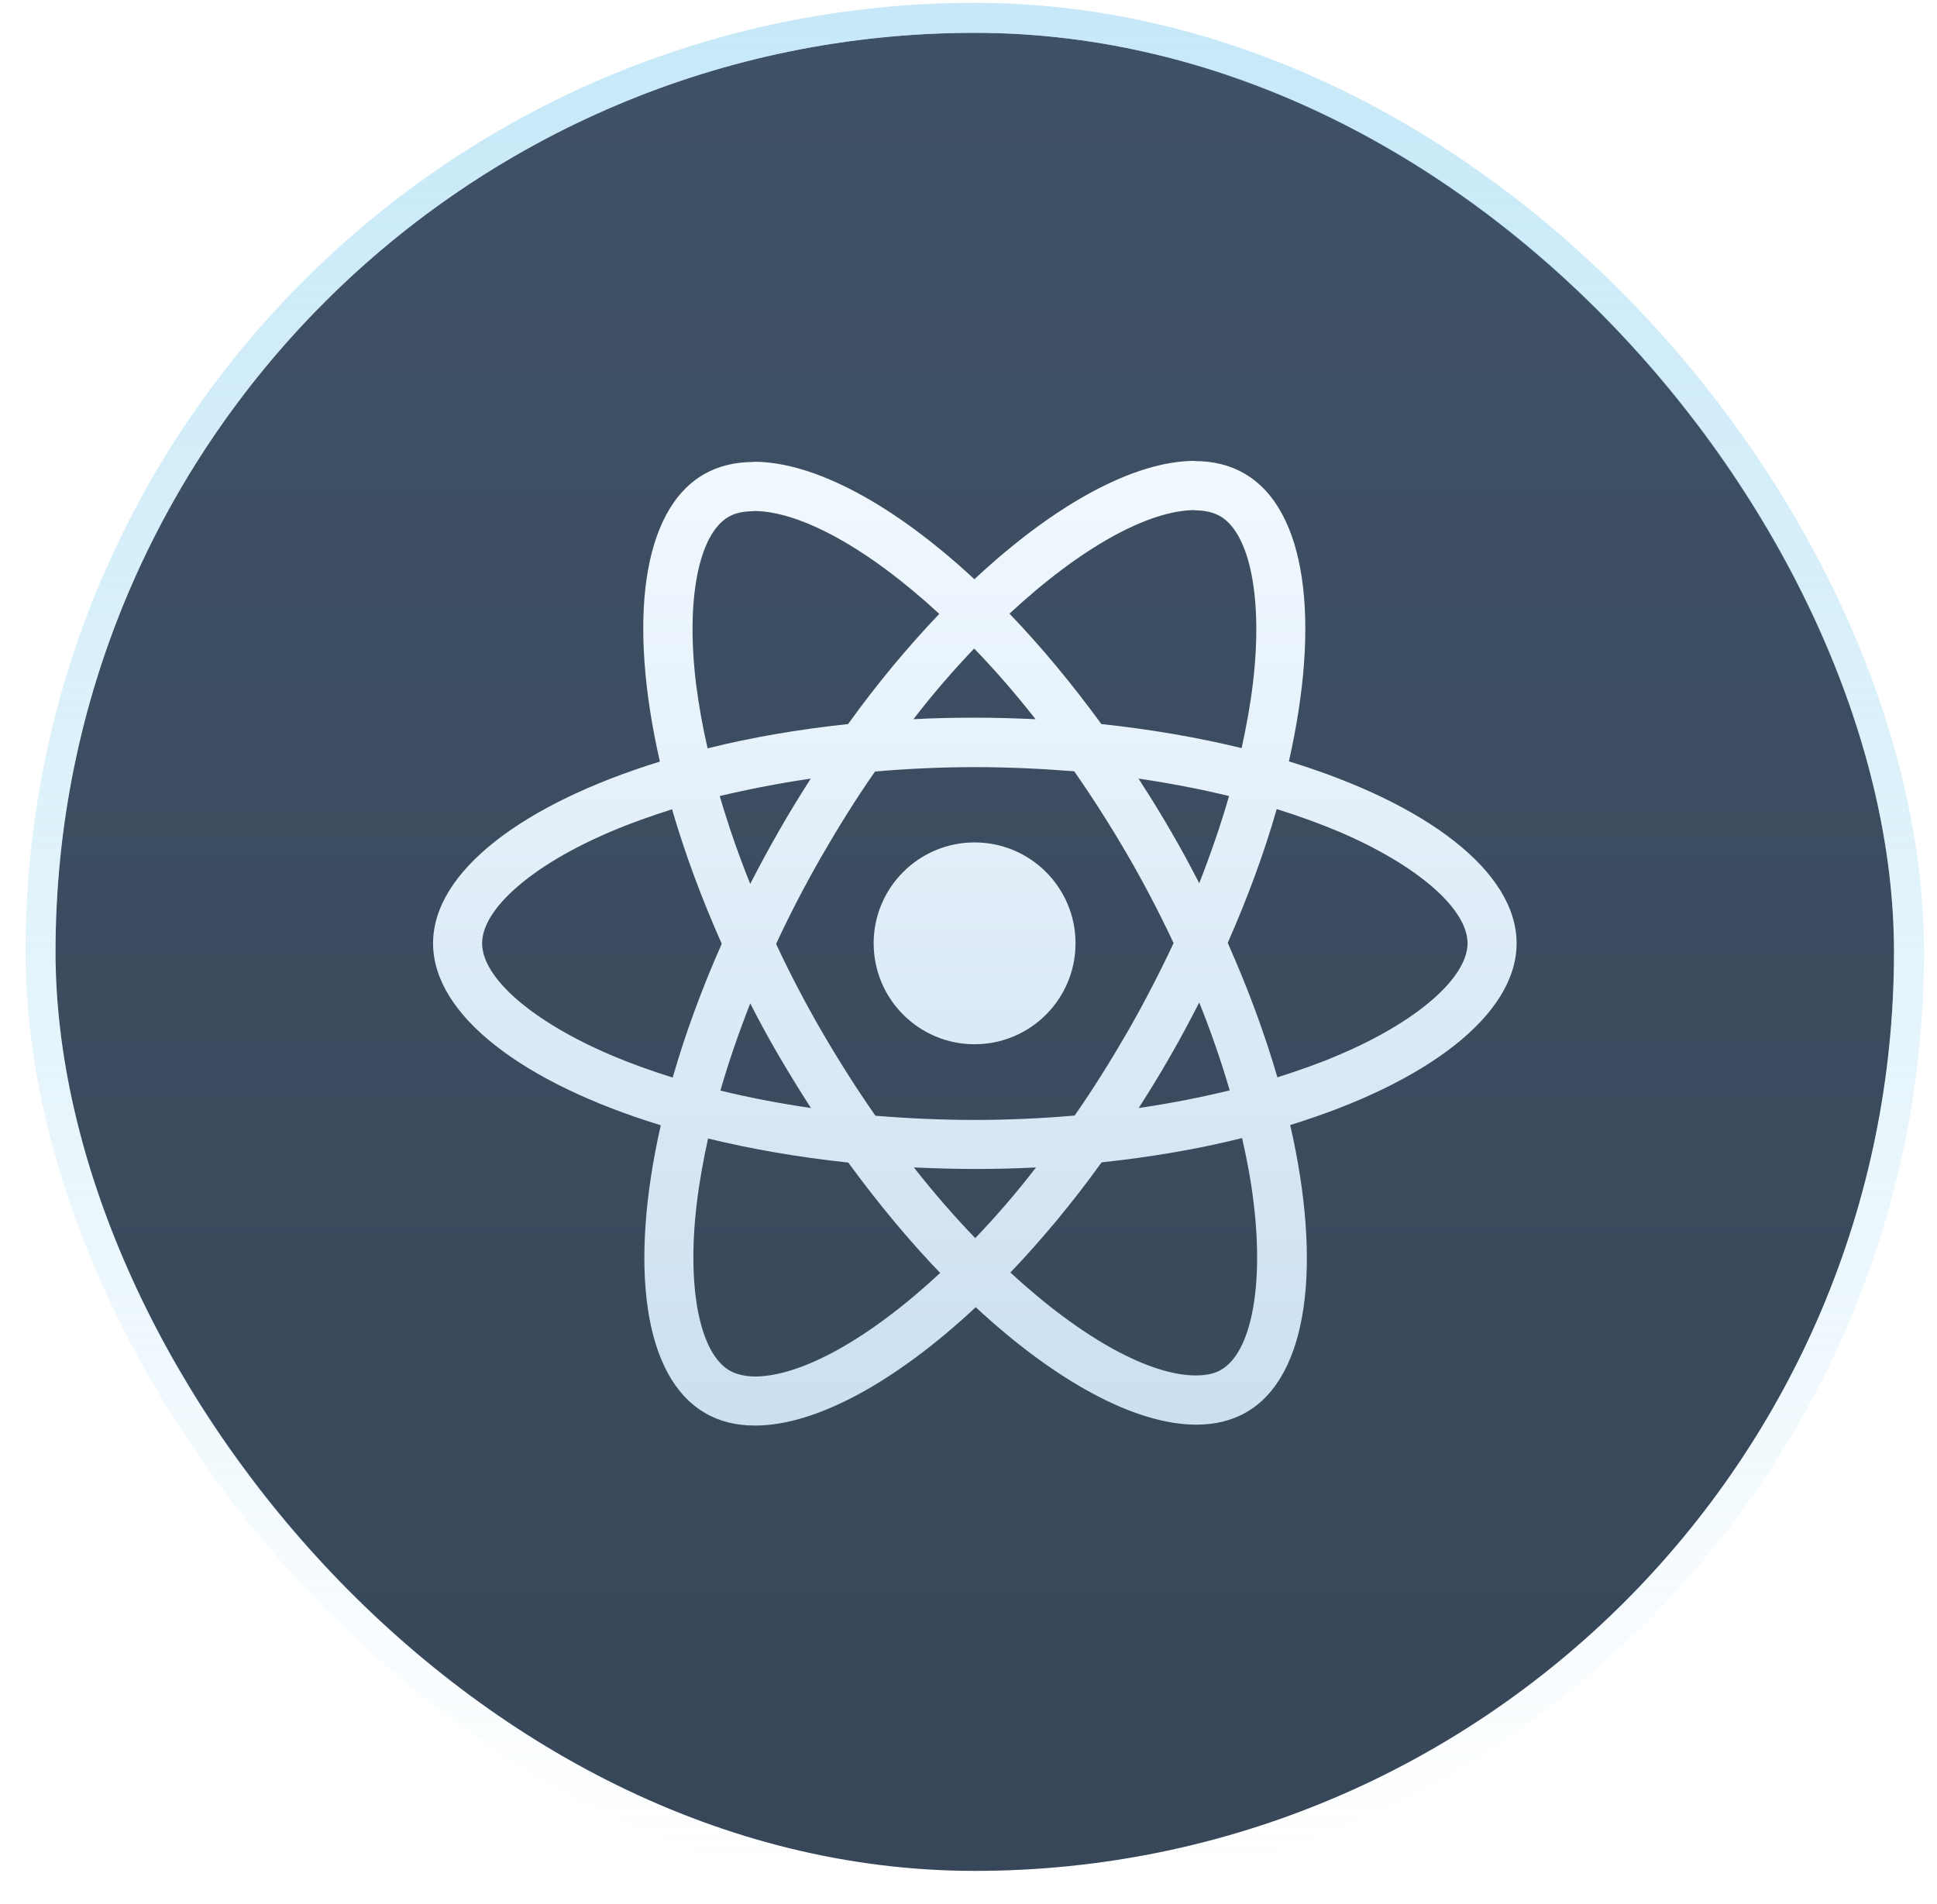
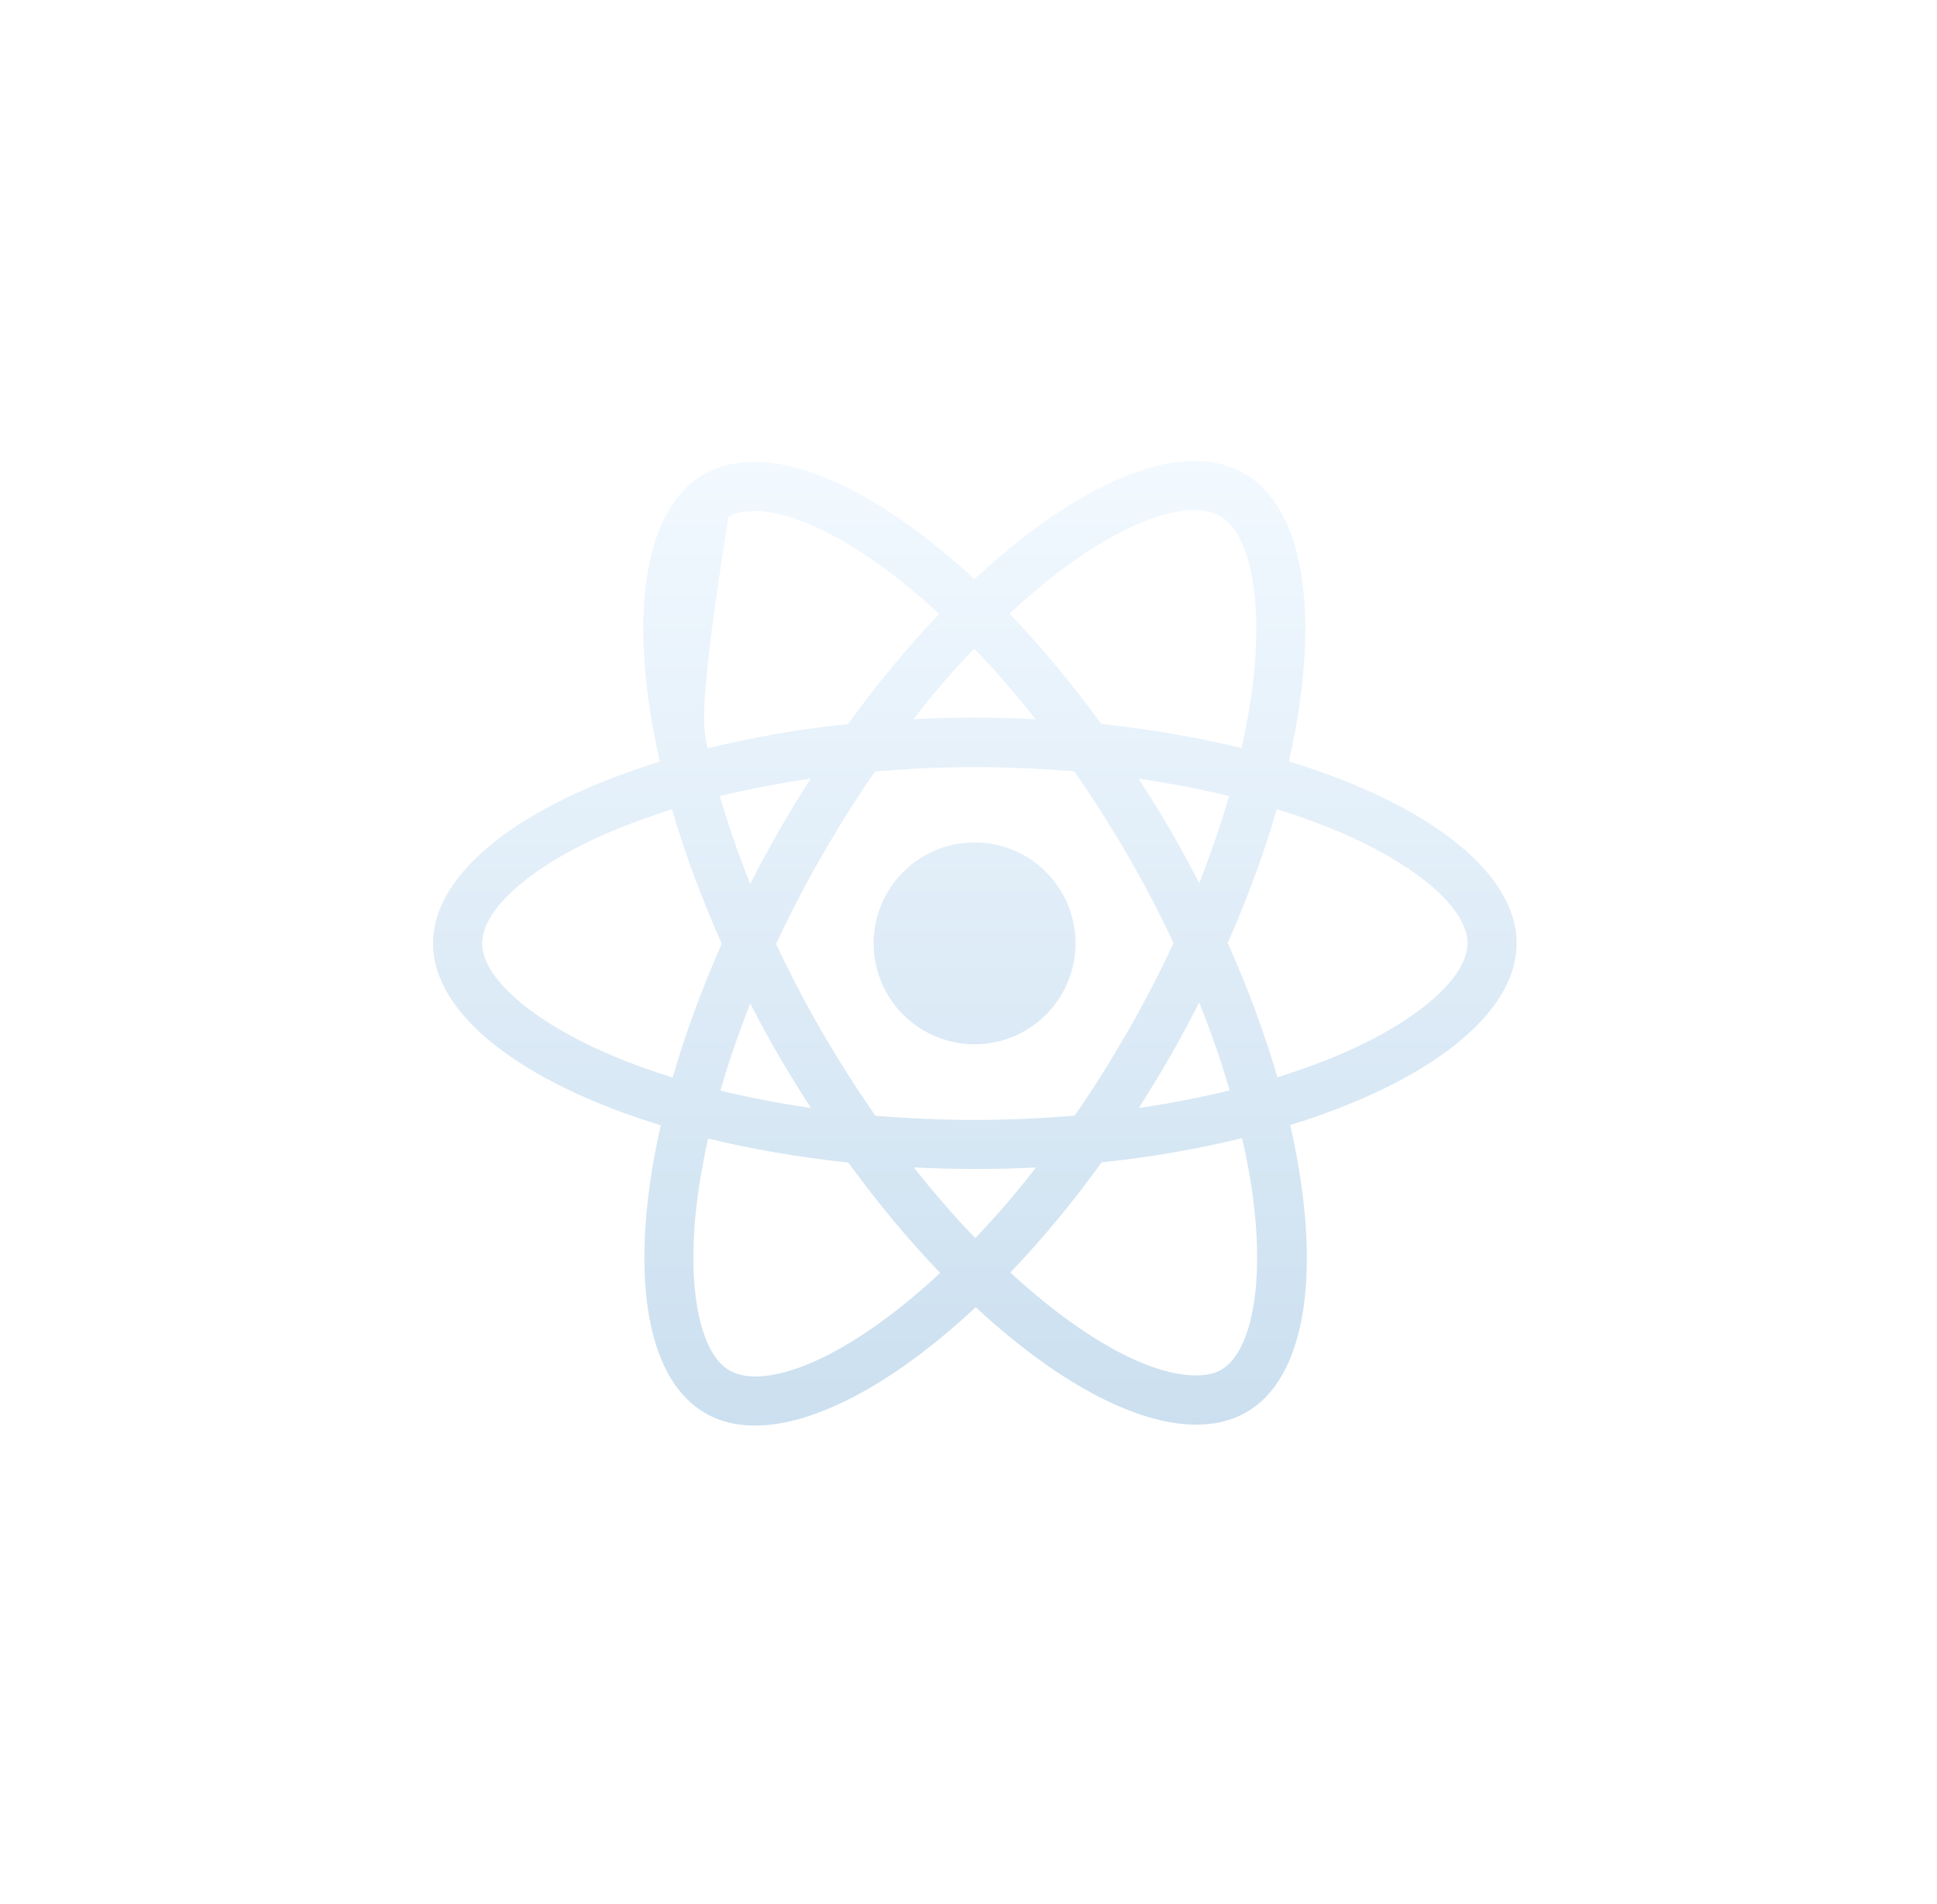
<svg xmlns="http://www.w3.org/2000/svg" fill="none" height="58" viewBox="0 0 59 58" width="59">
  <g filter="url(#filter0_b_397_768)">
-     <rect fill="url(#paint0_linear_397_768)" height="56" rx="28" width="55.999" x="1.691" y="1" />
-     <rect height="56.913" rx="28.456" stroke="url(#paint1_linear_397_768)" stroke-width="0.913" width="56.913" x="1.235" y="0.543" />
-     <path clip-rule="evenodd" d="M39.259 23.197C43.457 24.482 46.195 26.553 46.195 28.74C46.195 30.919 43.47 32.991 39.299 34.276C40.275 38.541 39.851 41.938 37.961 43.028C37.517 43.284 37.005 43.405 36.44 43.405C34.59 43.405 32.169 42.1 29.72 39.826C27.271 42.113 24.849 43.432 23 43.432C22.434 43.432 21.923 43.311 21.486 43.055C19.589 41.965 19.158 38.561 20.127 34.283C15.929 32.998 13.191 30.926 13.191 28.74C13.191 26.56 15.916 24.495 20.1 23.203C19.125 18.938 19.549 15.541 21.439 14.451C21.883 14.196 22.394 14.075 22.959 14.075V14.068C24.809 14.068 27.231 15.373 29.68 17.647C32.128 15.36 34.55 14.041 36.4 14.041V14.048C36.956 14.049 37.465 14.17 37.9 14.425C39.797 15.514 40.228 18.918 39.259 23.197ZM36.393 15.541C34.994 15.545 32.939 16.661 30.749 18.696C31.698 19.685 32.639 20.815 33.548 22.06C35.061 22.221 36.501 22.47 37.819 22.793C37.967 22.114 38.089 21.448 38.163 20.815C38.472 18.245 38.075 16.247 37.16 15.723C36.952 15.608 36.703 15.548 36.393 15.548V15.541ZM28.61 18.703C26.417 16.678 24.352 15.568 22.959 15.568V15.575C22.65 15.575 22.387 15.629 22.186 15.75C21.277 16.281 20.887 18.279 21.203 20.849C21.284 21.474 21.398 22.127 21.553 22.8C22.872 22.47 24.311 22.221 25.832 22.06C26.726 20.815 27.668 19.692 28.61 18.703ZM36.528 26.91C36.878 26.015 37.187 25.121 37.436 24.253C36.555 24.038 35.633 23.863 34.678 23.721C35.008 24.233 35.337 24.757 35.647 25.296C35.963 25.834 36.252 26.372 36.528 26.91ZM32.734 33.987C33.292 33.186 33.83 32.325 34.355 31.417C34.859 30.536 35.324 29.634 35.747 28.733C35.324 27.832 34.859 26.937 34.348 26.056C33.824 25.154 33.279 24.3 32.72 23.499C31.725 23.419 30.709 23.372 29.693 23.372C28.671 23.372 27.655 23.419 26.652 23.506C26.094 24.307 25.556 25.168 25.031 26.076C24.527 26.957 24.056 27.858 23.639 28.76C24.062 29.661 24.527 30.556 25.038 31.437C25.563 32.339 26.108 33.193 26.666 33.994C27.661 34.074 28.677 34.121 29.693 34.121C30.715 34.121 31.731 34.074 32.734 33.987ZM37.456 33.22C37.2 32.346 36.891 31.444 36.528 30.543C36.252 31.081 35.963 31.626 35.653 32.164C35.344 32.709 35.014 33.24 34.684 33.758C35.647 33.617 36.575 33.435 37.456 33.22ZM27.836 35.568C28.455 36.355 29.081 37.075 29.706 37.721C30.325 37.075 30.951 36.355 31.556 35.568C30.944 35.601 30.319 35.615 29.686 35.615C29.061 35.615 28.442 35.595 27.836 35.568ZM21.943 33.227C22.825 33.442 23.746 33.617 24.701 33.758C24.372 33.247 24.049 32.722 23.733 32.184C23.417 31.646 23.127 31.108 22.852 30.57C22.502 31.464 22.192 32.359 21.943 33.227ZM31.543 21.912C30.924 21.125 30.299 20.405 29.673 19.759C29.054 20.405 28.428 21.125 27.823 21.912C28.435 21.878 29.061 21.865 29.693 21.865C30.319 21.865 30.938 21.885 31.543 21.912ZM23.726 25.316C24.035 24.771 24.365 24.239 24.695 23.721C23.733 23.863 22.805 24.044 21.923 24.253C22.179 25.127 22.488 26.029 22.852 26.93C23.127 26.392 23.417 25.854 23.726 25.316ZM14.685 28.74C14.685 29.796 16.225 31.128 18.607 32.144C19.192 32.393 19.824 32.621 20.49 32.83C20.867 31.518 21.365 30.152 21.984 28.753C21.358 27.347 20.854 25.975 20.47 24.656C19.818 24.865 19.185 25.087 18.607 25.336C16.225 26.345 14.685 27.684 14.685 28.74ZM21.224 36.664C20.914 39.234 21.311 41.232 22.226 41.757C22.428 41.871 22.683 41.932 22.986 41.938C24.385 41.938 26.444 40.822 28.637 38.783C27.688 37.794 26.747 36.664 25.838 35.42C24.325 35.258 22.885 35.009 21.567 34.687C21.419 35.366 21.298 36.032 21.224 36.664ZM37.2 41.73C38.109 41.198 38.499 39.2 38.183 36.631C38.109 36.005 37.988 35.352 37.833 34.673C36.514 35.003 35.075 35.252 33.554 35.413C32.66 36.658 31.718 37.781 30.776 38.77C32.969 40.795 35.034 41.905 36.427 41.905C36.736 41.905 36.999 41.851 37.2 41.73ZM38.909 32.823C39.562 32.615 40.194 32.393 40.773 32.144C43.154 31.135 44.694 29.796 44.701 28.74C44.701 27.684 43.161 26.352 40.779 25.336C40.187 25.087 39.555 24.858 38.889 24.65C38.512 25.962 38.014 27.327 37.396 28.726C38.021 30.132 38.526 31.505 38.909 32.823ZM32.76 28.74C32.76 30.438 31.384 31.815 29.686 31.815C27.988 31.815 26.611 30.438 26.611 28.74C26.611 27.042 27.988 25.666 29.686 25.666C31.384 25.666 32.76 27.042 32.76 28.74Z" fill="url(#paint2_linear_397_768)" fill-rule="evenodd" />
+     <path clip-rule="evenodd" d="M39.259 23.197C43.457 24.482 46.195 26.553 46.195 28.74C46.195 30.919 43.47 32.991 39.299 34.276C40.275 38.541 39.851 41.938 37.961 43.028C37.517 43.284 37.005 43.405 36.44 43.405C34.59 43.405 32.169 42.1 29.72 39.826C27.271 42.113 24.849 43.432 23 43.432C22.434 43.432 21.923 43.311 21.486 43.055C19.589 41.965 19.158 38.561 20.127 34.283C15.929 32.998 13.191 30.926 13.191 28.74C13.191 26.56 15.916 24.495 20.1 23.203C19.125 18.938 19.549 15.541 21.439 14.451C21.883 14.196 22.394 14.075 22.959 14.075V14.068C24.809 14.068 27.231 15.373 29.68 17.647C32.128 15.36 34.55 14.041 36.4 14.041V14.048C36.956 14.049 37.465 14.17 37.9 14.425C39.797 15.514 40.228 18.918 39.259 23.197ZM36.393 15.541C34.994 15.545 32.939 16.661 30.749 18.696C31.698 19.685 32.639 20.815 33.548 22.06C35.061 22.221 36.501 22.47 37.819 22.793C37.967 22.114 38.089 21.448 38.163 20.815C38.472 18.245 38.075 16.247 37.16 15.723C36.952 15.608 36.703 15.548 36.393 15.548V15.541ZM28.61 18.703C26.417 16.678 24.352 15.568 22.959 15.568V15.575C22.65 15.575 22.387 15.629 22.186 15.75C21.284 21.474 21.398 22.127 21.553 22.8C22.872 22.47 24.311 22.221 25.832 22.06C26.726 20.815 27.668 19.692 28.61 18.703ZM36.528 26.91C36.878 26.015 37.187 25.121 37.436 24.253C36.555 24.038 35.633 23.863 34.678 23.721C35.008 24.233 35.337 24.757 35.647 25.296C35.963 25.834 36.252 26.372 36.528 26.91ZM32.734 33.987C33.292 33.186 33.83 32.325 34.355 31.417C34.859 30.536 35.324 29.634 35.747 28.733C35.324 27.832 34.859 26.937 34.348 26.056C33.824 25.154 33.279 24.3 32.72 23.499C31.725 23.419 30.709 23.372 29.693 23.372C28.671 23.372 27.655 23.419 26.652 23.506C26.094 24.307 25.556 25.168 25.031 26.076C24.527 26.957 24.056 27.858 23.639 28.76C24.062 29.661 24.527 30.556 25.038 31.437C25.563 32.339 26.108 33.193 26.666 33.994C27.661 34.074 28.677 34.121 29.693 34.121C30.715 34.121 31.731 34.074 32.734 33.987ZM37.456 33.22C37.2 32.346 36.891 31.444 36.528 30.543C36.252 31.081 35.963 31.626 35.653 32.164C35.344 32.709 35.014 33.24 34.684 33.758C35.647 33.617 36.575 33.435 37.456 33.22ZM27.836 35.568C28.455 36.355 29.081 37.075 29.706 37.721C30.325 37.075 30.951 36.355 31.556 35.568C30.944 35.601 30.319 35.615 29.686 35.615C29.061 35.615 28.442 35.595 27.836 35.568ZM21.943 33.227C22.825 33.442 23.746 33.617 24.701 33.758C24.372 33.247 24.049 32.722 23.733 32.184C23.417 31.646 23.127 31.108 22.852 30.57C22.502 31.464 22.192 32.359 21.943 33.227ZM31.543 21.912C30.924 21.125 30.299 20.405 29.673 19.759C29.054 20.405 28.428 21.125 27.823 21.912C28.435 21.878 29.061 21.865 29.693 21.865C30.319 21.865 30.938 21.885 31.543 21.912ZM23.726 25.316C24.035 24.771 24.365 24.239 24.695 23.721C23.733 23.863 22.805 24.044 21.923 24.253C22.179 25.127 22.488 26.029 22.852 26.93C23.127 26.392 23.417 25.854 23.726 25.316ZM14.685 28.74C14.685 29.796 16.225 31.128 18.607 32.144C19.192 32.393 19.824 32.621 20.49 32.83C20.867 31.518 21.365 30.152 21.984 28.753C21.358 27.347 20.854 25.975 20.47 24.656C19.818 24.865 19.185 25.087 18.607 25.336C16.225 26.345 14.685 27.684 14.685 28.74ZM21.224 36.664C20.914 39.234 21.311 41.232 22.226 41.757C22.428 41.871 22.683 41.932 22.986 41.938C24.385 41.938 26.444 40.822 28.637 38.783C27.688 37.794 26.747 36.664 25.838 35.42C24.325 35.258 22.885 35.009 21.567 34.687C21.419 35.366 21.298 36.032 21.224 36.664ZM37.2 41.73C38.109 41.198 38.499 39.2 38.183 36.631C38.109 36.005 37.988 35.352 37.833 34.673C36.514 35.003 35.075 35.252 33.554 35.413C32.66 36.658 31.718 37.781 30.776 38.77C32.969 40.795 35.034 41.905 36.427 41.905C36.736 41.905 36.999 41.851 37.2 41.73ZM38.909 32.823C39.562 32.615 40.194 32.393 40.773 32.144C43.154 31.135 44.694 29.796 44.701 28.74C44.701 27.684 43.161 26.352 40.779 25.336C40.187 25.087 39.555 24.858 38.889 24.65C38.512 25.962 38.014 27.327 37.396 28.726C38.021 30.132 38.526 31.505 38.909 32.823ZM32.76 28.74C32.76 30.438 31.384 31.815 29.686 31.815C27.988 31.815 26.611 30.438 26.611 28.74C26.611 27.042 27.988 25.666 29.686 25.666C31.384 25.666 32.76 27.042 32.76 28.74Z" fill="url(#paint2_linear_397_768)" fill-rule="evenodd" />
  </g>
  <defs>
    <filter color-interpolation-filters="sRGB" filterUnits="userSpaceOnUse" height="87.246" id="filter0_b_397_768" width="87.245" x="-13.931" y="-14.623">
      <feFlood flood-opacity="0" result="BackgroundImageFix" />
      <feGaussianBlur in="BackgroundImageFix" stdDeviation="7.355" />
      <feComposite in2="SourceAlpha" operator="in" result="effect1_backgroundBlur_397_768" />
      <feBlend in="SourceGraphic" in2="effect1_backgroundBlur_397_768" mode="normal" result="shape" />
    </filter>
    <linearGradient gradientUnits="userSpaceOnUse" id="paint0_linear_397_768" x1="29.691" x2="29.691" y1="1" y2="57">
      <stop stop-color="#3F5166" />
      <stop offset="1" stop-color="#374759" />
    </linearGradient>
    <linearGradient gradientUnits="userSpaceOnUse" id="paint1_linear_397_768" x1="29.691" x2="29.691" y1="1" y2="57">
      <stop stop-color="#9AD7F2" stop-opacity="0.56" />
      <stop offset="1" stop-color="#9AD7F2" stop-opacity="0" />
    </linearGradient>
    <linearGradient gradientUnits="userSpaceOnUse" id="paint2_linear_397_768" x1="29.693" x2="29.693" y1="14.041" y2="51.74">
      <stop stop-color="#F2F9FF" />
      <stop offset="1" stop-color="#C0D8EB" />
    </linearGradient>
  </defs>
</svg>